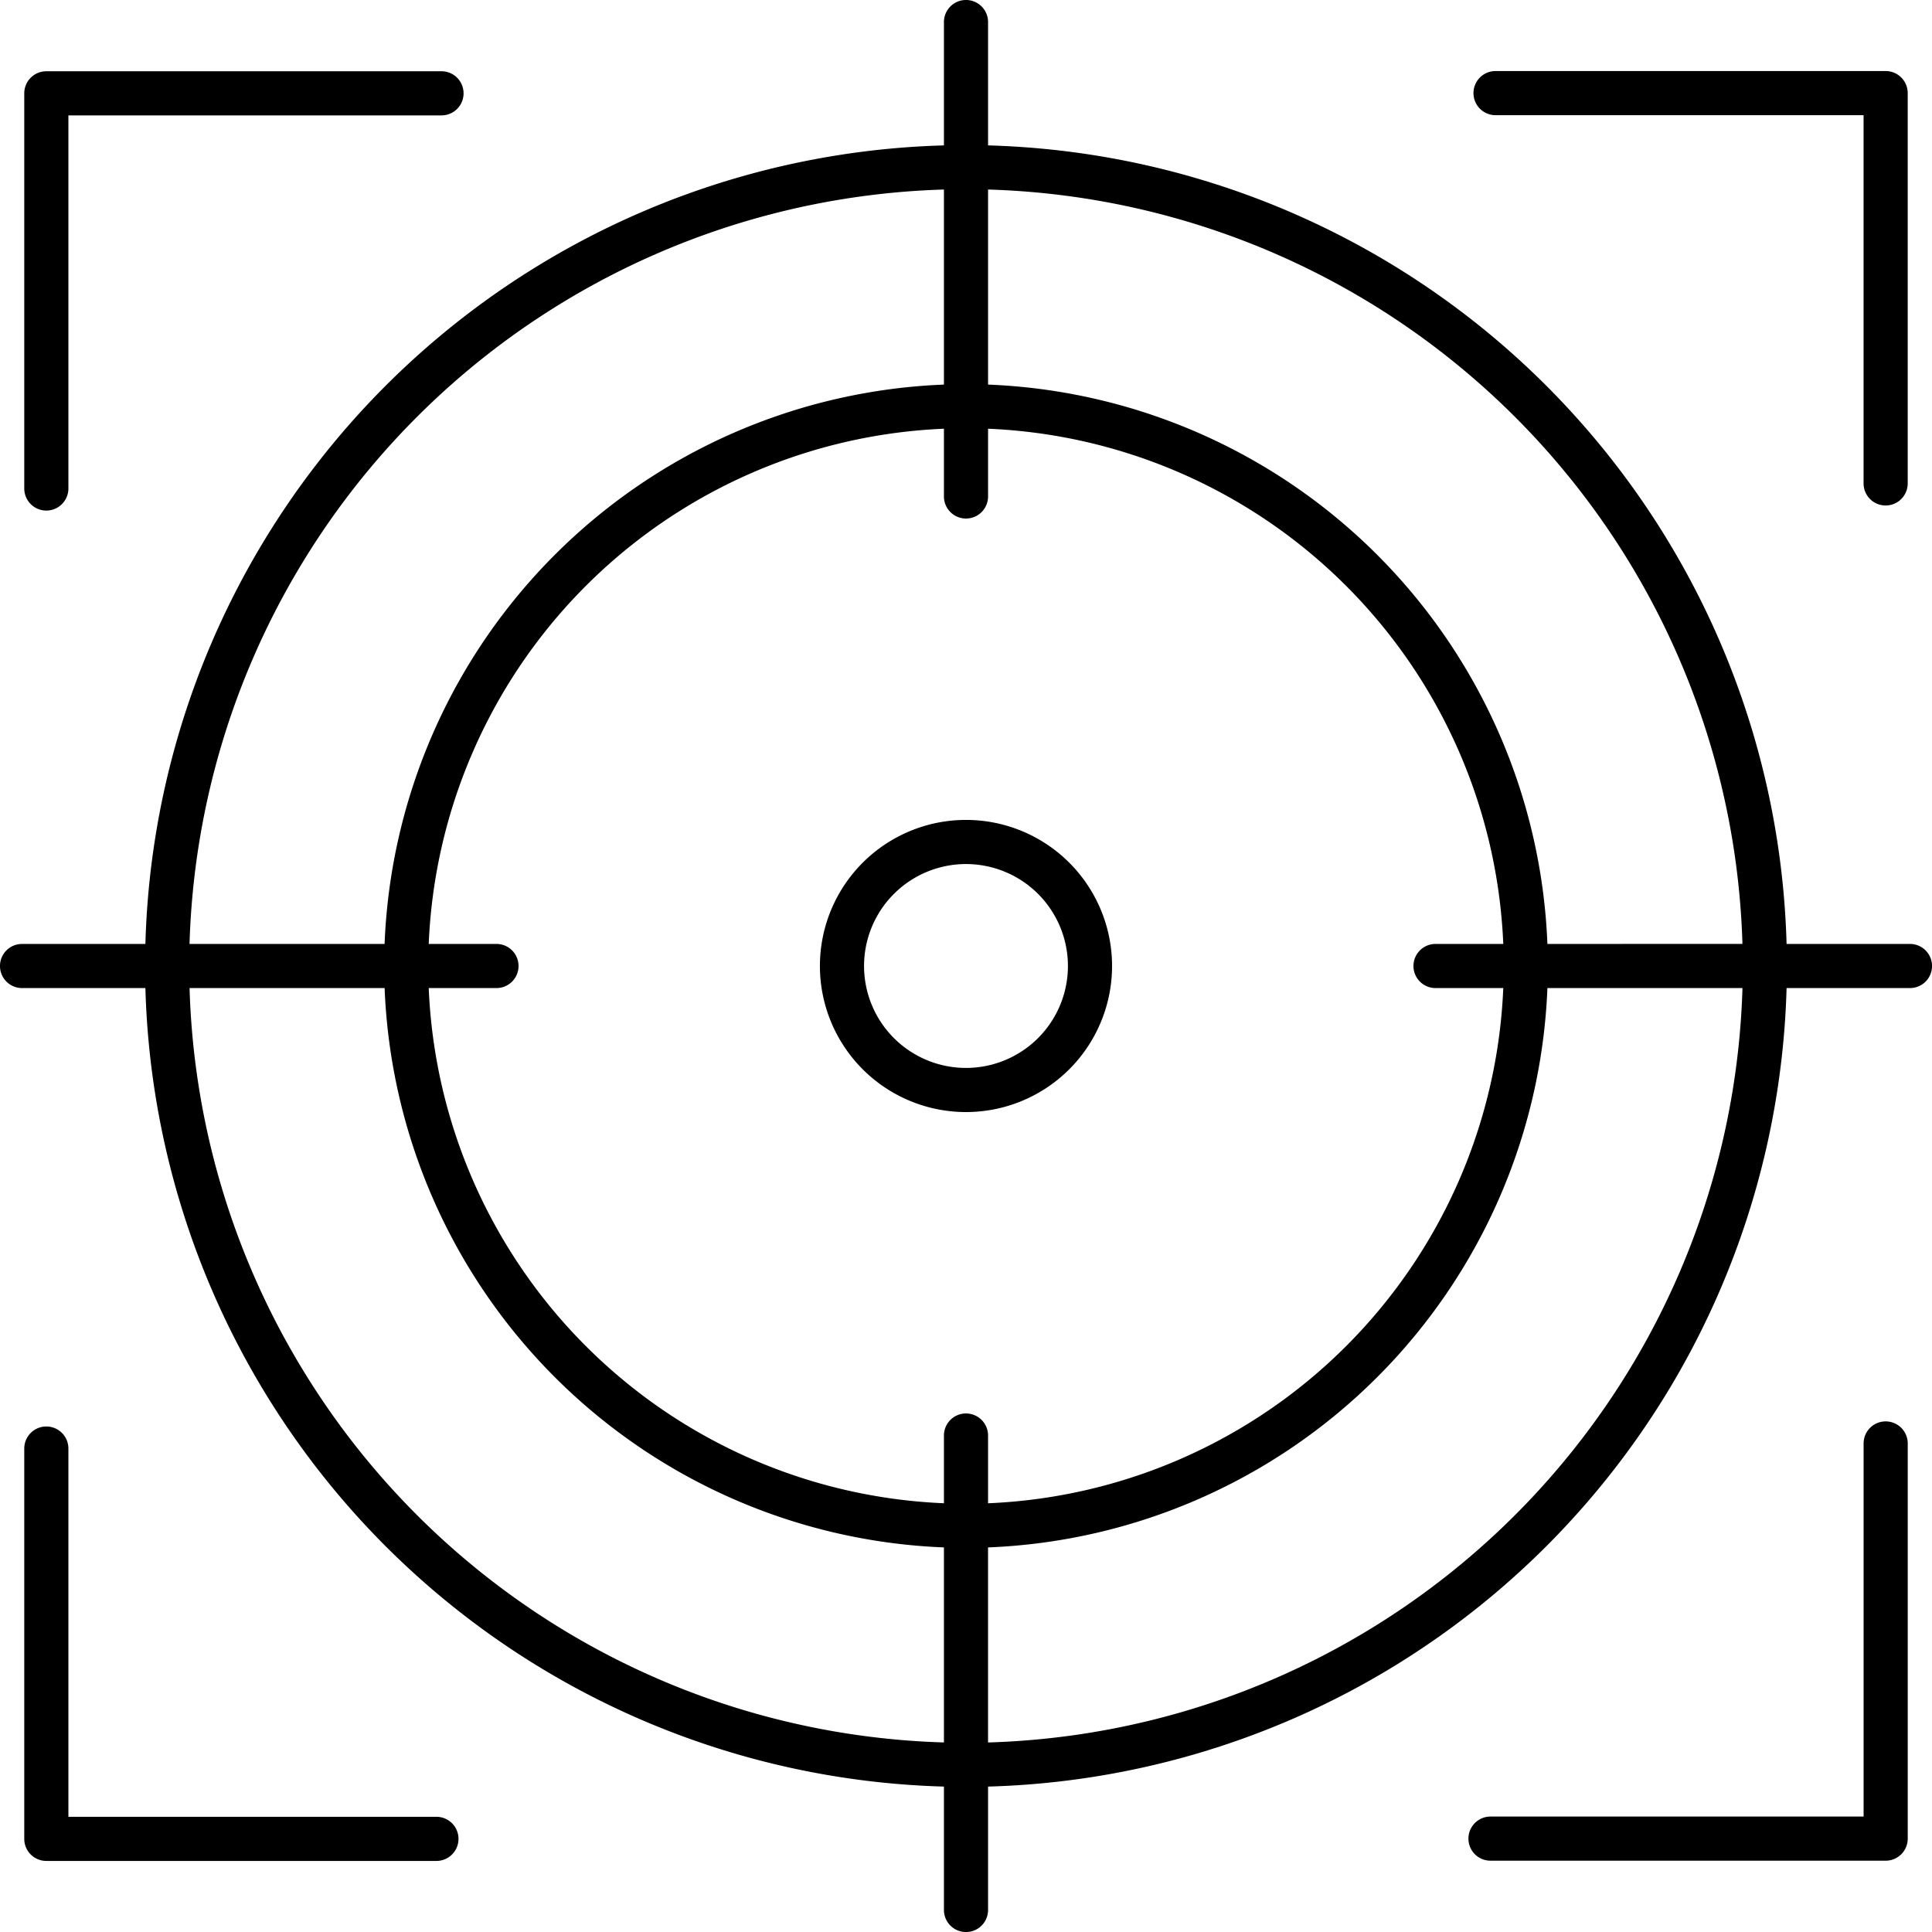
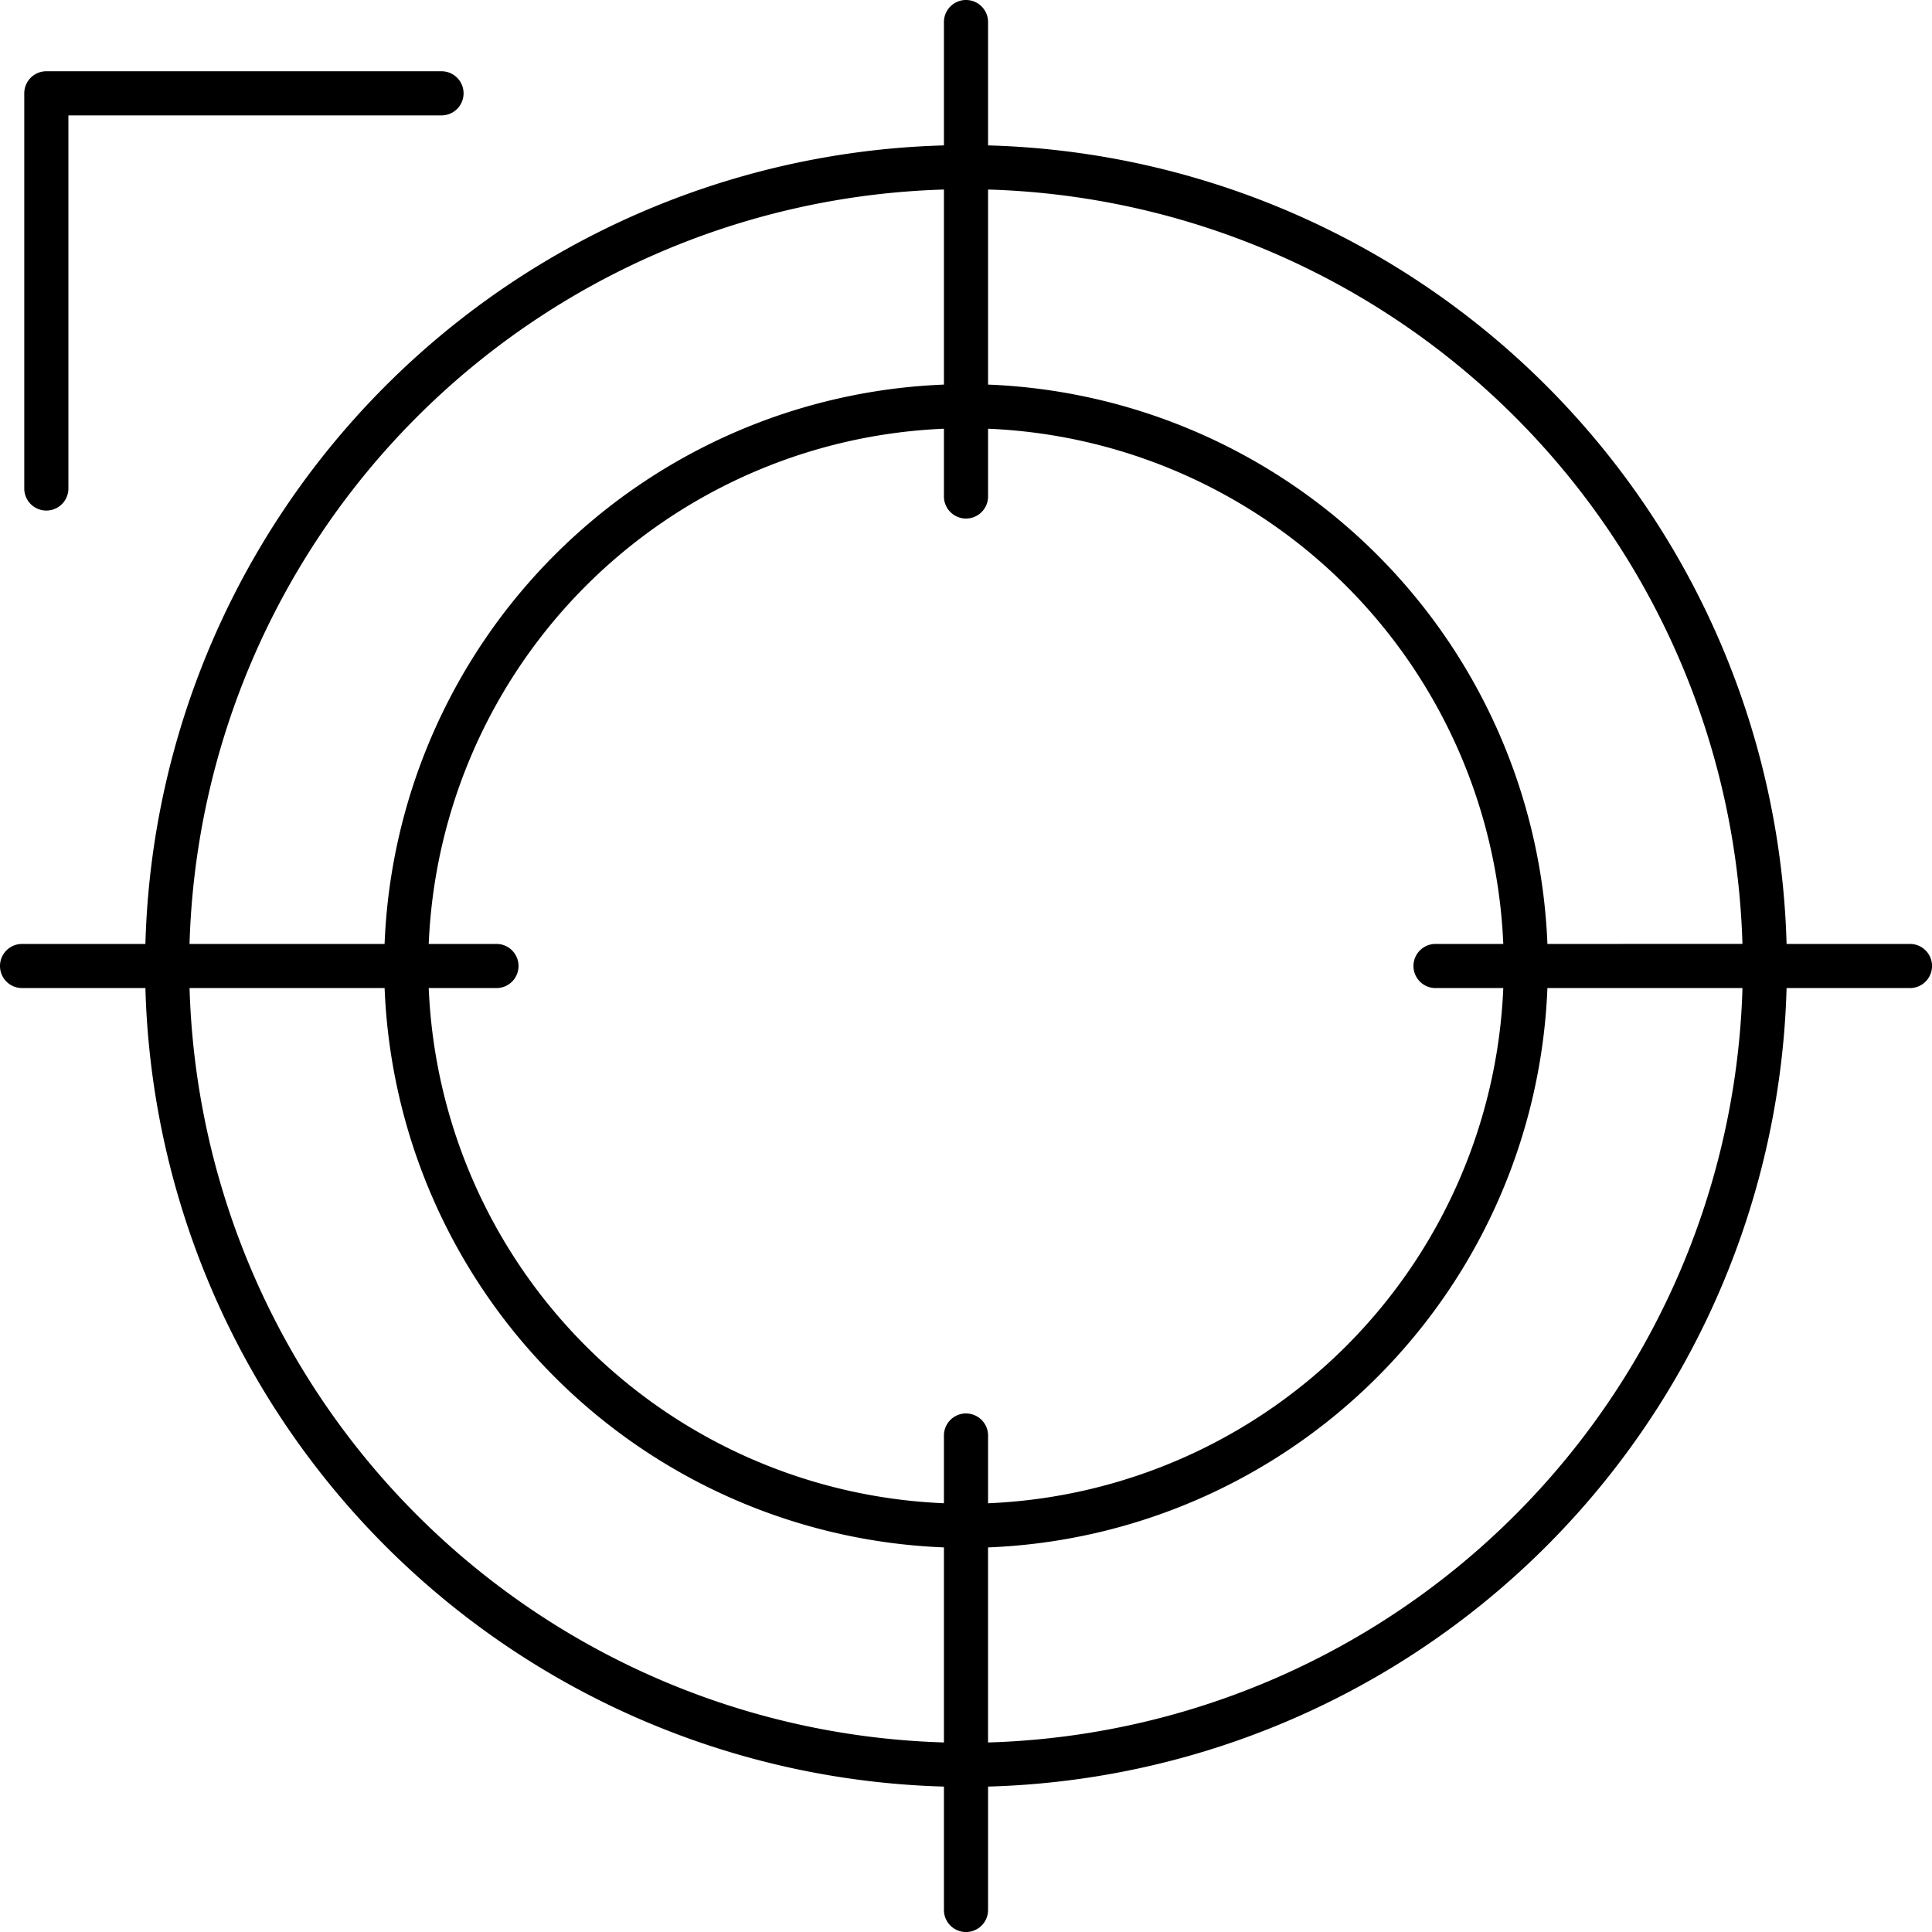
<svg xmlns="http://www.w3.org/2000/svg" width="80.417" height="80.417" viewBox="0 0 80.417 80.417">
  <g id="_5._State_of_the_art_icon" data-name="5. State of the art] icon" transform="translate(0)">
    <g id="Group_9139" data-name="Group 9139" transform="translate(34.128 34.128)">
      <g id="Group_9138" data-name="Group 9138">
-         <path id="Path_79126" data-name="Path 79126" d="M154.72,148.64a6.08,6.08,0,1,0,6.08,6.08A6.08,6.08,0,0,0,154.72,148.64Zm0,10.323h0a4.243,4.243,0,1,1,4.243-4.243A4.243,4.243,0,0,1,154.72,158.963Z" transform="translate(-148.64 -148.64)" />
-       </g>
+         </g>
    </g>
    <g id="Group_9141" data-name="Group 9141" transform="translate(0 0)">
      <g id="Group_9140" data-name="Group 9140" transform="translate(0 0)">
        <path id="Path_79127" data-name="Path 79127" d="M79.5,39.29H74.364A34.193,34.193,0,0,0,41.127,6.052V.918a.918.918,0,1,0-1.837,0V6.052A34.193,34.193,0,0,0,6.052,39.29H.918a.918.918,0,1,0,0,1.837H6.052A34.193,34.193,0,0,0,39.29,74.364V79.5a.918.918,0,1,0,1.837,0V74.364A34.193,34.193,0,0,0,74.364,41.127H79.5a.918.918,0,0,0,0-1.837ZM39.29,7.889v8.119A24.256,24.256,0,0,0,16.008,39.29H7.889A32.365,32.365,0,0,1,39.29,7.889Zm0,64.638a32.365,32.365,0,0,1-31.4-31.4h8.119A24.256,24.256,0,0,0,39.29,64.409Zm.918-13.694a.918.918,0,0,0-.918.918v2.82A22.4,22.4,0,0,1,17.845,41.127h2.82a.918.918,0,1,0,0-1.837h-2.82A22.4,22.4,0,0,1,39.29,17.845v2.82a.918.918,0,1,0,1.837,0v-2.82A22.4,22.4,0,0,1,62.572,39.29h-2.82a.918.918,0,0,0,0,1.837h2.82A22.4,22.4,0,0,1,41.127,62.572v-2.82A.918.918,0,0,0,40.208,58.834Zm.918,13.694V64.409A24.256,24.256,0,0,0,64.409,41.127h8.119A32.365,32.365,0,0,1,41.127,72.528ZM64.409,39.29A24.256,24.256,0,0,0,41.127,16.008V7.889a32.365,32.365,0,0,1,31.4,31.4Z" transform="translate(0 0)" />
      </g>
    </g>
    <g id="Group_9143" data-name="Group 9143" transform="translate(1.01 2.966)">
      <g id="Group_9142" data-name="Group 9142">
        <path id="Path_79128" data-name="Path 79128" d="M21.767,12.92H5.318a.918.918,0,0,0-.918.918V30.287a.918.918,0,0,0,1.837,0V14.757h15.53a.918.918,0,0,0,0-1.837Z" transform="translate(-4.4 -12.92)" />
      </g>
    </g>
    <g id="Group_9145" data-name="Group 9145" transform="translate(61.332 2.957)">
      <g id="Group_9144" data-name="Group 9144" transform="translate(0 0)">
-         <path id="Path_79129" data-name="Path 79129" d="M284.276,12.88H268.038a.918.918,0,0,0,0,1.837h15.319V30.045a.918.918,0,0,0,1.837,0V13.8A.918.918,0,0,0,284.276,12.88Z" transform="translate(-267.12 -12.88)" />
-       </g>
+         </g>
    </g>
    <g id="Group_9147" data-name="Group 9147" transform="translate(61.121 59.164)">
      <g id="Group_9146" data-name="Group 9146">
-         <path id="Path_79130" data-name="Path 79130" d="M283.567,257.68a.918.918,0,0,0-.918.918h0v15.53h-15.53a.918.918,0,1,0,0,1.837h16.449a.918.918,0,0,0,.918-.918V258.6A.918.918,0,0,0,283.567,257.68Z" transform="translate(-266.2 -257.68)" />
-       </g>
+         </g>
    </g>
    <g id="Group_9149" data-name="Group 9149" transform="translate(1.01 59.376)">
      <g id="Group_9148" data-name="Group 9148">
-         <path id="Path_79131" data-name="Path 79131" d="M21.556,274.847H6.237V259.518a.918.918,0,0,0-1.837,0v16.247a.918.918,0,0,0,.918.918H21.556a.918.918,0,0,0,0-1.837Z" transform="translate(-4.4 -258.6)" />
-       </g>
+         </g>
    </g>
  </g>
</svg>